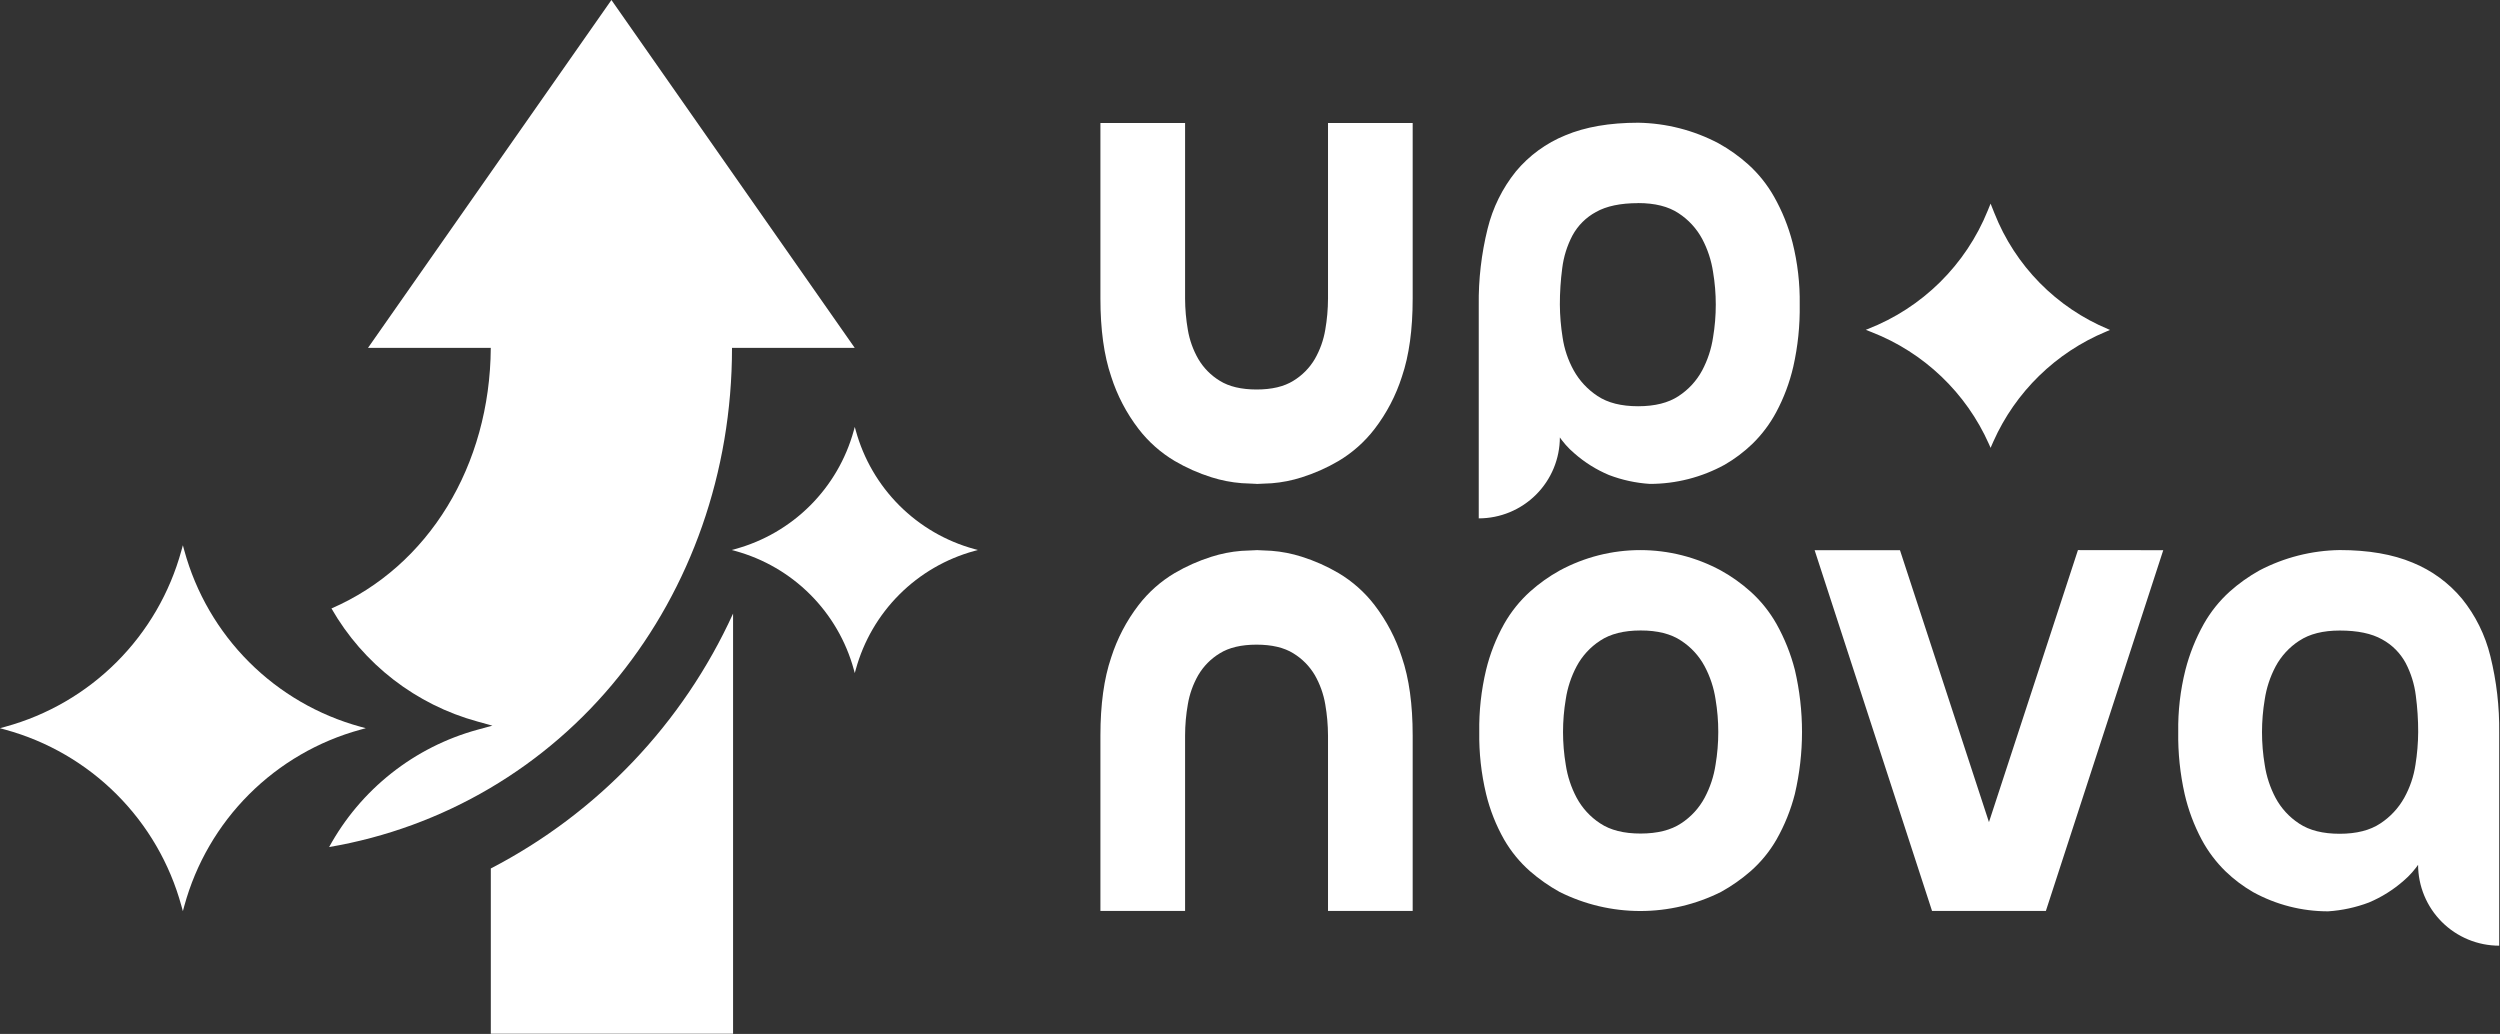
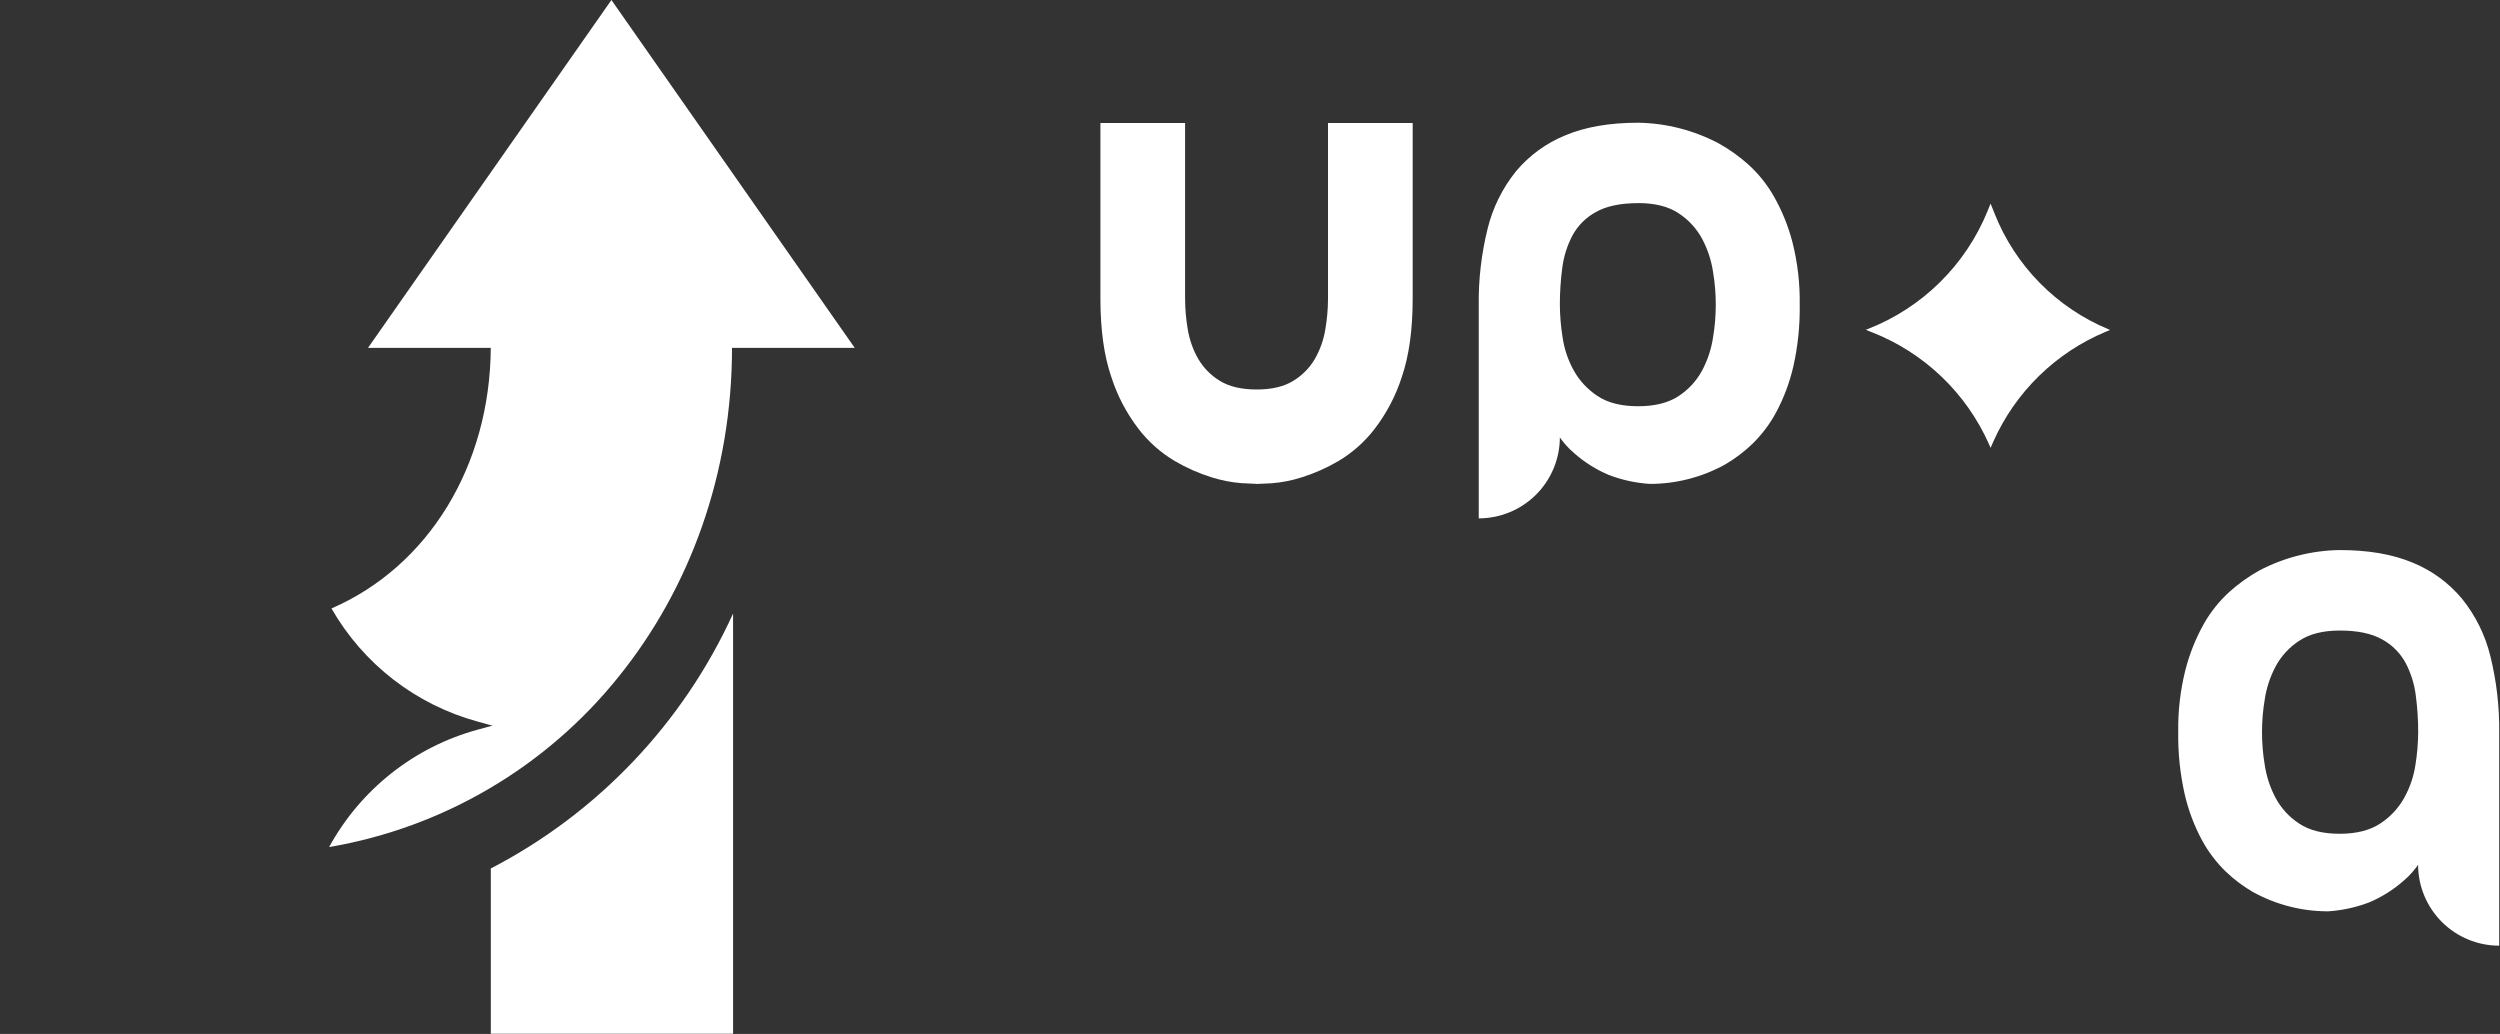
<svg xmlns="http://www.w3.org/2000/svg" width="781" height="323" viewBox="0 0 781 323" fill="none">
  <rect x="0" y="0" width="781" height="323" fill="#333333" stroke="none" />
  <g clip-path="url(#clip0_4309_406)">
    <path d="M392.549 151.16C392.109 151.16 390.55 151.08 387.88 150.94C384.676 150.69 381.512 150.072 378.45 149.1C374.439 147.839 370.585 146.128 366.96 144C362.603 141.41 358.779 138.017 355.69 134C351.91 129.08 349.013 123.541 347.13 117.63C344.89 111.056 343.77 102.93 343.77 93.25V38.43H370.22V93.28C370.23 96.548 370.518 99.81 371.08 103.03C371.619 106.235 372.723 109.319 374.34 112.14C375.98 114.935 378.289 117.278 381.06 118.96C383.953 120.766 387.783 121.673 392.549 121.68C397.309 121.68 401.149 120.77 404.039 118.96C406.81 117.278 409.119 114.935 410.76 112.14C412.373 109.319 413.473 106.235 414.01 103.03C414.576 99.811 414.864 96.548 414.87 93.28V38.43H441.32V93.28C441.32 102.96 440.2 111.086 437.96 117.66C436.076 123.571 433.179 129.11 429.4 134.03C426.31 138.047 422.486 141.44 418.13 144.03C414.504 146.158 410.65 147.869 406.64 149.13C403.61 150.097 400.479 150.714 397.31 150.97C394.71 151.11 393.119 151.19 392.549 151.19" fill="white" />
    <path d="M760.08 261.5C757.667 267.46 754.613 272 750.92 275.12C747.695 277.961 744.031 280.261 740.07 281.93C735.972 283.485 731.664 284.418 727.29 284.7C719.106 284.704 711.053 282.64 703.88 278.7C700.754 276.894 697.859 274.715 695.26 272.21C692.286 269.309 689.774 265.97 687.81 262.31C685.414 257.811 683.622 253.017 682.48 248.05C681.055 241.691 680.383 235.186 680.48 228.67C680.38 222.143 681.133 215.632 682.72 209.3C684.002 204.281 685.932 199.451 688.46 194.93C690.598 191.149 693.33 187.735 696.55 184.82C699.385 182.287 702.491 180.074 705.81 178.22C713.567 174.153 722.172 171.967 730.93 171.84C739.87 171.84 747.463 173.15 753.71 175.77C759.702 178.21 765.001 182.087 769.14 187.06C773.365 192.297 776.384 198.402 777.98 204.94C779.92 212.773 780.851 220.821 780.75 228.89V295.43C774.031 295.43 767.587 292.761 762.835 288.011C758.083 283.261 755.413 276.819 755.41 270.1L760.08 261.5ZM718.25 200.19C715.17 202.2 712.643 204.951 710.9 208.19C709.192 211.417 708.042 214.909 707.5 218.52C706.367 225.283 706.367 232.187 707.5 238.95C708.041 242.561 709.191 246.054 710.9 249.28C712.643 252.519 715.17 255.27 718.25 257.28C721.436 259.407 725.657 260.47 730.91 260.47C736.163 260.47 740.403 259.393 743.63 257.24C746.723 255.214 749.279 252.469 751.08 249.24C752.863 246.036 754.052 242.537 754.59 238.91C755.133 235.53 755.417 232.113 755.44 228.69C755.445 224.884 755.197 221.083 754.7 217.31C754.261 213.739 753.181 210.276 751.51 207.09C749.822 203.981 747.269 201.428 744.16 199.74C740.9 197.9 736.5 196.98 730.96 196.98C725.713 196.98 721.493 198.043 718.3 200.17" fill="white" />
    <path d="M487.3 136.6C487.298 143.32 484.627 149.763 479.875 154.515C475.124 159.267 468.68 161.937 461.96 161.94V95.39C461.855 87.321 462.785 79.272 464.73 71.44C466.331 64.906 469.345 58.803 473.56 53.56C477.703 48.589 483.006 44.715 489 42.28C495.24 39.653 502.834 38.34 511.78 38.34C520.54 38.48 529.144 40.687 536.89 44.78C540.215 46.622 543.321 48.832 546.15 51.37C549.376 54.284 552.108 57.702 554.24 61.49C556.773 65.981 558.706 70.786 559.99 75.78C561.578 82.111 562.331 88.623 562.23 95.15C562.332 101.663 561.661 108.165 560.23 114.52C559.086 119.489 557.287 124.284 554.88 128.78C552.919 132.442 550.406 135.781 547.43 138.68C544.829 141.183 541.935 143.362 538.81 145.17C531.634 149.111 523.578 151.175 515.39 151.17C511.022 150.888 506.72 149.951 502.63 148.39C498.667 146.725 495.003 144.424 491.78 141.58C488.08 138.46 485.027 133.92 482.62 127.96L487.3 136.6ZM511.78 63.46C506.24 63.46 501.84 64.383 498.58 66.23C495.47 67.912 492.916 70.462 491.23 73.57C489.561 76.753 488.48 80.212 488.04 83.78C487.543 87.556 487.295 91.361 487.3 95.17C487.323 98.59 487.607 102.003 488.15 105.38C488.677 109.008 489.856 112.511 491.63 115.72C493.431 118.949 495.987 121.694 499.08 123.72C502.267 125.847 506.49 126.91 511.75 126.91C516.99 126.91 521.22 125.85 524.41 123.72C527.49 121.71 530.018 118.959 531.76 115.72C533.469 112.494 534.619 109.001 535.16 105.39C536.293 98.627 536.293 91.723 535.16 84.96C534.618 81.349 533.468 77.857 531.76 74.63C530.018 71.391 527.49 68.64 524.41 66.63C521.22 64.5 516.99 63.44 511.75 63.44" fill="white" />
-     <path d="M392.549 171.85C392.979 171.85 394.55 171.93 397.21 172.07C400.413 172.319 403.577 172.937 406.64 173.91C410.648 175.175 414.502 176.886 418.13 179.01C422.486 181.599 426.31 184.992 429.4 189.01C433.177 193.931 436.074 199.469 437.96 205.38C440.2 211.946 441.32 220.073 441.32 229.76V284.58H414.87V229.78C414.859 226.511 414.572 223.249 414.01 220.03C413.468 216.826 412.368 213.742 410.76 210.92C409.113 208.129 406.805 205.787 404.039 204.1C401.139 202.293 397.309 201.39 392.549 201.39C387.789 201.39 383.96 202.293 381.06 204.1C378.284 205.778 375.971 208.122 374.33 210.92C372.716 213.74 371.616 216.825 371.08 220.03C370.513 223.249 370.225 226.511 370.22 229.78V284.58H343.77V229.78C343.77 220.1 344.89 211.973 347.13 205.4C349.015 199.489 351.912 193.951 355.69 189.03C358.779 185.012 362.603 181.619 366.96 179.03C370.587 176.906 374.441 175.195 378.45 173.93C381.479 172.964 384.61 172.346 387.78 172.09C390.38 171.95 391.969 171.87 392.549 171.87" fill="white" />
-     <path d="M462.12 228.65C462.023 222.133 462.739 215.63 464.25 209.29C465.466 204.27 467.36 199.439 469.88 194.93C472.019 191.152 474.75 187.742 477.97 184.83C480.798 182.295 483.901 180.085 487.22 178.24C494.961 174.046 503.626 171.85 512.43 171.85C521.234 171.85 529.899 174.046 537.64 178.24C540.96 180.085 544.063 182.295 546.89 184.83C550.113 187.739 552.845 191.15 554.98 194.93C557.509 199.448 559.438 204.275 560.72 209.29C563.694 222.026 563.694 235.275 560.72 248.01C559.452 252.998 557.521 257.794 554.98 262.27C552.843 265.988 550.11 269.329 546.89 272.16C544.043 274.64 540.943 276.812 537.64 278.64C529.814 282.559 521.183 284.6 512.43 284.6C503.678 284.6 495.046 282.559 487.22 278.64C483.918 276.812 480.817 274.64 477.97 272.16C474.753 269.326 472.02 265.985 469.88 262.27C467.348 257.803 465.453 253.003 464.25 248.01C462.738 241.671 462.022 235.167 462.12 228.65ZM512.54 196.96C507.294 196.96 503.074 198.024 499.88 200.15C496.799 202.156 494.274 204.908 492.54 208.15C490.828 211.372 489.678 214.862 489.14 218.47C488.007 225.23 488.007 232.131 489.14 238.89C489.677 242.499 490.827 245.989 492.54 249.21C494.278 252.45 496.802 255.201 499.88 257.21C503.074 259.344 507.294 260.407 512.54 260.4C517.787 260.394 522.004 259.33 525.19 257.21C528.271 255.204 530.796 252.452 532.53 249.21C534.247 245.99 535.4 242.499 535.94 238.89C537.073 232.131 537.073 225.23 535.94 218.47C535.399 214.861 534.246 211.371 532.53 208.15C530.8 204.906 528.274 202.153 525.19 200.15C522.004 198.017 517.787 196.954 512.54 196.96Z" fill="white" />
-     <path d="M621.35 284.58H603.57L566.89 171.88H593.55L621.35 256.83L649.15 171.85L675.8 171.88L639.13 284.58H621.35Z" fill="white" />
    <path d="M621.86 63.609L623.08 66.659C626.291 74.771 631.097 82.155 637.214 88.375C643.331 94.594 650.634 99.523 658.69 102.869L659.17 103.079L657.96 103.589C642.243 110.116 629.627 122.421 622.71 137.969L621.86 139.909L621.36 138.759C614.232 122.716 601.057 110.137 584.7 103.759L582.87 103.039L583.47 102.799C591.912 99.513 599.593 94.536 606.042 88.173C612.491 81.81 617.571 74.197 620.97 65.799L621.86 63.609Z" fill="white" />
    <path d="M229.01 191.68V322.94H153.33V271.31C186.75 253.974 213.396 225.938 229.01 191.68Z" fill="white" />
    <path d="M267.02 108.68H228.68C228.68 147.83 215.6 183.68 193.31 211.34C170.686 239.579 138.489 258.536 102.82 264.62C107.687 255.707 114.301 247.867 122.267 241.568C130.232 235.27 139.386 230.641 149.18 227.96L153.82 226.69L149.18 225.41C129.896 220.133 113.488 207.429 103.55 190.08C133.93 176.9 153.09 145.43 153.32 108.68H114.96L191.01 0L267.02 108.68Z" fill="white" />
-     <path d="M57.13 170.34L57.59 172.03C61.193 185.184 68.159 197.174 77.803 206.818C87.447 216.462 99.436 223.428 112.59 227.03L114.28 227.49L112.59 227.95C99.436 231.552 87.447 238.518 77.803 248.162C68.159 257.806 61.193 269.795 57.59 282.95L57.13 284.64L56.66 282.95C53.058 269.795 46.092 257.806 36.448 248.162C26.804 238.518 14.815 231.552 1.66 227.95L-0.02 227.49L1.66 227.03C14.815 223.428 26.804 216.462 36.448 206.818C46.092 197.174 53.058 185.184 56.66 172.03L57.13 170.34Z" fill="white" />
-     <path d="M267.03 133.369L267.35 134.509C269.777 143.357 274.465 151.42 280.952 157.907C287.439 164.395 295.503 169.082 304.35 171.509L305.49 171.819L304.35 172.129C295.503 174.557 287.44 179.245 280.953 185.732C274.466 192.219 269.778 200.282 267.35 209.129L267.03 210.269L266.72 209.129C264.292 200.282 259.604 192.219 253.117 185.732C246.63 179.245 238.567 174.557 229.72 172.129L228.58 171.819L229.72 171.509C238.568 169.082 246.631 164.395 253.118 157.907C259.606 151.42 264.293 143.357 266.72 134.509L267.03 133.369Z" fill="white" />
  </g>
  <defs>
    <clipPath id="clip0_4309_406">
      <rect width="780.73" height="322.93" fill="white" />
    </clipPath>
  </defs>
</svg>